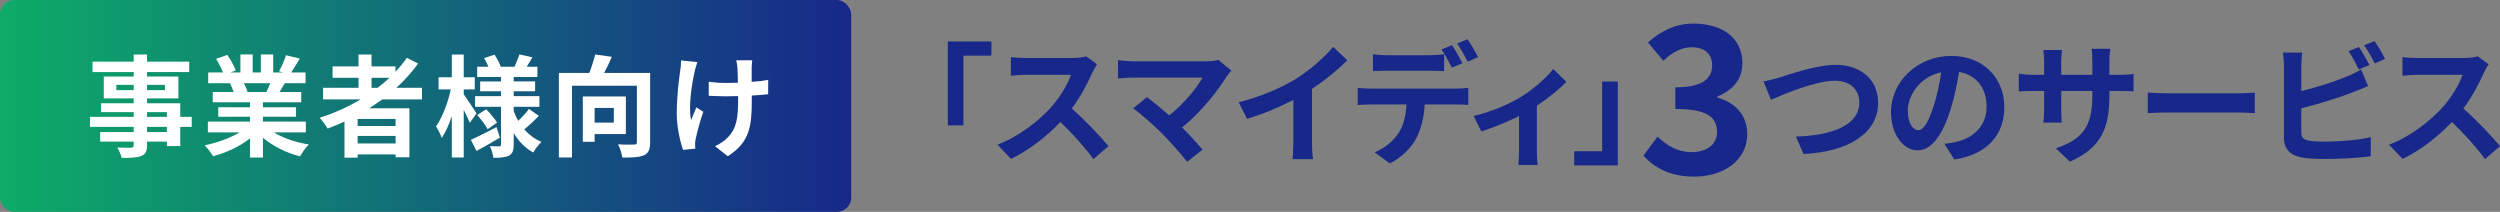
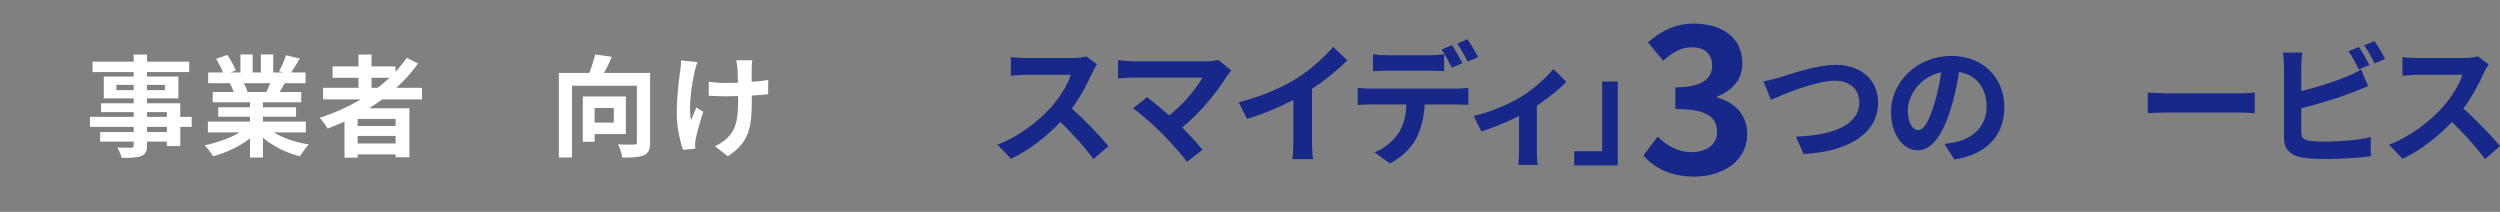
<svg xmlns="http://www.w3.org/2000/svg" viewBox="0 0 598.722 50.741">
  <rect x="0" y="0" width="598.722" height="50.741" fill="#808080" stroke="none" />
  <linearGradient id="a" gradientUnits="userSpaceOnUse" x1="0" x2="203.853" y1="25.37" y2="25.37">
    <stop offset="0" stop-color="#0dac67" />
    <stop offset="1" stop-color="#17288a" />
  </linearGradient>
  <g fill="#17288a">
-     <path d="m237.43 9.93v3.396h-6.698v16.699h-3.742v-20.095z" />
    <path d="m261.619 17.352c-1.069 2.453-2.83 5.818-4.938 8.648 3.114 2.705 6.919 6.73 8.774 8.995l-3.585 3.113c-2.044-2.831-4.969-6.038-7.925-8.9-3.334 3.522-7.517 6.793-11.825 8.837l-3.239-3.396c5.063-1.887 9.938-5.724 12.895-9.025 2.075-2.359 3.994-5.472 4.686-7.705h-10.661c-1.32 0-3.051.189-3.711.22v-4.466c.85.126 2.768.22 3.711.22h11.102c1.353 0 2.61-.188 3.239-.409l2.578 1.918c-.251.346-.817 1.321-1.101 1.95z" />
    <path d="m293.828 18.232c-2.265 3.68-6.29 8.711-10.725 12.296 1.793 1.792 3.648 3.837 4.875 5.315l-3.68 2.924c-1.32-1.761-3.962-4.717-6.007-6.792-1.823-1.855-5.031-4.686-6.918-6.038l3.333-2.673c1.258.943 3.334 2.642 5.314 4.372 3.554-2.831 6.511-6.479 7.988-9.057h-16.636c-1.258 0-2.956.157-3.617.22v-4.402c.818.125 2.548.283 3.617.283h17.453c1.195 0 2.265-.125 2.925-.346l3.146 2.579c-.44.503-.818.912-1.069 1.321z" />
    <path d="m310.406 18.861c3.239-2.013 6.824-5.157 8.869-7.642l3.396 3.239c-2.391 2.359-5.409 4.812-8.46 6.825v12.705c0 1.384.062 3.333.283 4.12h-4.969c.125-.755.22-2.736.22-4.12v-10.063c-3.239 1.698-7.233 3.396-11.102 4.528l-1.98-3.962c5.629-1.447 10.252-3.491 13.742-5.629z" />
    <path d="m328.181 21.22h20.599c.66 0 2.044-.063 2.862-.189v4.088c-.786-.063-1.981-.094-2.862-.094h-7.579c-.188 3.239-.88 5.881-2.013 8.082-1.101 2.202-3.522 4.623-6.321 6.038l-3.679-2.673c2.232-.849 4.434-2.642 5.691-4.497 1.29-1.95 1.824-4.309 1.95-6.95h-8.648c-.912 0-2.139.063-3.019.125v-4.12c.943.126 2.044.189 3.019.189zm3.994-7.988h10.283c1.069 0 2.327-.095 3.396-.252v4.057c-1.069-.063-2.296-.095-3.396-.095h-10.283c-1.069 0-2.422.032-3.365.095v-4.057c1.007.157 2.296.252 3.365.252zm18.052 1.887-2.517 1.101c-.66-1.29-1.635-3.176-2.484-4.371l2.516-1.038c.787 1.164 1.888 3.145 2.485 4.309zm3.773-1.447-2.516 1.101c-.661-1.321-1.667-3.145-2.517-4.34l2.484-1.038c.818 1.195 1.981 3.176 2.548 4.277z" />
    <path d="m364.162 23.264c3.051-1.855 6.228-4.686 7.831-6.73l3.113 3.051c-1.478 1.635-4.245 3.868-7.044 5.724v10.787c0 1.101.031 2.768.22 3.396h-4.654c.062-.629.157-2.296.157-3.396v-8.302c-2.768 1.383-6.29 2.83-9.025 3.679l-1.855-3.711c4.088-.88 8.773-2.987 11.258-4.497z" />
    <path d="m376.999 39.617v-3.396h6.698v-16.699h3.742v20.095h-10.44z" />
    <path d="m393.59 37.262 3.376-4.551c2.153 2.104 4.796 3.719 8.074 3.719 3.671 0 6.166-1.762 6.166-4.796 0-3.425-2.104-5.529-9.982-5.529v-5.188c6.655 0 8.809-2.202 8.809-5.236 0-2.74-1.762-4.355-4.845-4.355-2.594 0-4.698 1.223-6.852 3.229l-3.67-4.404c3.132-2.74 6.606-4.502 10.864-4.502 6.997 0 11.744 3.426 11.744 9.494 0 3.817-2.251 6.459-6.02 7.976v.245c4.062 1.077 7.193 4.062 7.193 8.71 0 6.459-5.823 10.228-12.723 10.228-5.726 0-9.591-2.153-12.136-5.04z" />
    <path d="m426.199 18.547c2.422-.755 8.837-3.019 13.429-3.019 5.691 0 10.157 3.271 10.157 9.089 0 7.139-6.793 11.699-17.862 12.265l-1.824-4.183c8.522-.22 15.189-2.673 15.189-8.145 0-2.956-2.044-5.221-5.817-5.221-4.623 0-12.076 3.145-15.347 4.56l-1.793-4.403c1.163-.188 2.736-.629 3.868-.943z" />
    <path d="m468.031 38.202-2.358-3.742c1.194-.126 2.075-.314 2.925-.503 4.025-.943 7.17-3.836 7.17-8.428 0-4.34-2.358-7.579-6.604-8.302-.44 2.673-.975 5.566-1.887 8.522-1.887 6.353-4.592 10.252-8.02 10.252-3.49 0-6.384-3.837-6.384-9.152 0-7.264 6.29-13.459 14.435-13.459 7.8 0 12.705 5.409 12.705 12.265 0 6.636-4.057 11.321-11.981 12.548zm-8.648-7.044c1.321 0 2.547-1.981 3.837-6.227.724-2.327 1.32-5 1.667-7.611-5.189 1.069-7.988 5.661-7.988 9.12 0 3.176 1.258 4.717 2.484 4.717z" />
-     <path d="m495.712 38.705-3.365-3.176c6.069-2.107 8.743-4.812 8.743-12.548v-1.195h-7.454v4.277c0 1.384.095 2.673.126 3.302h-4.402c.094-.629.188-1.887.188-3.302v-4.277h-2.673c-1.572 0-2.705.063-3.396.126v-4.277c.534.095 1.824.283 3.396.283h2.673v-3.113c0-.912-.095-1.887-.188-2.831h4.466c-.095.598-.189 1.604-.189 2.831v3.113h7.454v-3.302c0-1.258-.095-2.295-.189-2.924h4.497c-.094.629-.22 1.667-.22 2.924v3.302h2.327c1.667 0 2.61-.063 3.459-.22v4.183c-.691-.063-1.792-.094-3.459-.094h-2.327v1.038c0 7.799-1.887 12.548-9.466 15.882z" />
    <path d="m519.429 22.352h16.888c1.479 0 2.862-.125 3.68-.188v4.938c-.755-.032-2.358-.157-3.68-.157h-16.888c-1.792 0-3.899.062-5.062.157v-4.938c1.132.094 3.428.188 5.062.188z" />
    <path d="m551.136 15.874v5.943c3.711-.912 8.082-2.295 10.881-3.491 1.132-.44 2.201-.943 3.428-1.698l1.698 3.994c-1.227.503-2.642 1.101-3.68 1.478-3.176 1.258-8.239 2.831-12.327 3.837v5.818c0 1.352.629 1.698 2.044 1.981.943.126 2.232.189 3.648.189 3.271 0 8.365-.409 10.943-1.101v4.591c-2.956.44-7.736.66-11.195.66-2.044 0-3.932-.125-5.283-.346-2.736-.503-4.309-2.013-4.309-4.717v-17.139c0-.692-.095-2.327-.252-3.271h4.654c-.157.944-.251 2.39-.251 3.271zm16.321-.314-2.547 1.069c-.629-1.289-1.604-3.145-2.453-4.371l2.484-1.006c.786 1.164 1.918 3.145 2.516 4.309zm3.742-1.447-2.484 1.069c-.66-1.321-1.666-3.145-2.547-4.34l2.484-1.006c.849 1.164 2.013 3.176 2.547 4.277z" />
    <path d="m594.885 17.352c-1.069 2.453-2.83 5.818-4.938 8.648 3.114 2.705 6.919 6.73 8.774 8.995l-3.585 3.113c-2.044-2.831-4.969-6.038-7.925-8.9-3.334 3.522-7.517 6.793-11.825 8.837l-3.239-3.396c5.063-1.887 9.938-5.724 12.895-9.025 2.075-2.359 3.994-5.472 4.686-7.705h-10.661c-1.32 0-3.051.189-3.711.22v-4.466c.85.126 2.768.22 3.711.22h11.102c1.353 0 2.61-.188 3.239-.409l2.578 1.918c-.251.346-.817 1.321-1.101 1.95z" />
  </g>
-   <rect fill="url(#a)" height="50.741" rx="3.442" width="203.853" />
  <g fill="#fff">
    <path d="m45.917 30.389h-2.748v4.599h-3.198v-1.083h-4.757v.819c0 1.559-.37 2.193-1.401 2.643-1.004.396-2.431.449-4.678.449-.158-.74-.634-1.823-1.03-2.484 1.269.053 2.828.053 3.251.053.502-.026.66-.185.66-.661v-.819h-8.034v-2.273h8.034v-1.242h-10.465v-2.405h10.465v-1.137h-7.822v-2.114h7.822v-1.163h-7.162v-5.233h7.162v-1.083h-9.857v-2.484h9.857v-1.718h3.198v1.718h10.096v2.484h-10.096v1.083h7.506v5.233h-7.506v1.163h7.955v3.251h2.748v2.405zm-13.901-8.801v-1.269h-4.149v1.269zm3.198-1.269v1.269h4.281v-1.269zm0 7.665h4.757v-1.137h-4.757zm4.757 2.405h-4.757v1.242h4.757z" />
    <path d="m65.586 31.71c2.246 1.375 5.312 2.405 8.378 2.881-.714.687-1.639 2.009-2.114 2.854-3.251-.819-6.448-2.405-8.88-4.467v4.757h-3.093v-4.599c-2.457 1.929-5.708 3.462-8.853 4.281-.45-.766-1.349-1.982-2.009-2.616 2.96-.608 6.078-1.718 8.352-3.092h-7.585v-2.59h10.095v-1.163h-7.611v-2.273h7.611v-1.189h-8.933v-2.458h5.021c-.211-.661-.555-1.454-.898-2.062l.317-.053h-5.523v-2.564h3.541c-.37-1.004-1.057-2.272-1.639-3.277l2.696-.925c.767 1.136 1.639 2.695 2.008 3.726l-1.295.476h2.405v-4.308h2.934v4.308h1.956v-4.308h2.96v4.308h2.352l-.951-.291c.634-1.083 1.295-2.669 1.665-3.832l3.304.793c-.74 1.215-1.454 2.405-2.062 3.33h3.436v2.564h-4.969c-.423.766-.846 1.48-1.242 2.114h5.181v2.458h-9.171v1.189h7.929v2.273h-7.929v1.163h10.28v2.59h-7.664zm-7.188-11.787c.37.687.714 1.48.898 2.035l-.449.08h4.942c.316-.634.634-1.401.925-2.114h-6.316z" />
    <path d="m91.545 23.808c-1.031.74-2.035 1.427-3.119 2.114h9.62v11.734h-3.304v-.687h-9.091v.793h-3.146v-8.642c-1.321.582-2.695 1.163-4.043 1.665-.37-.687-1.321-1.956-1.903-2.59 3.462-1.083 6.766-2.59 9.806-4.387h-8.986v-2.775h8.483v-2.405h-6.21v-2.722h6.21v-2.854h3.119v2.854h5.734v1.295c1.005-1.083 1.903-2.194 2.723-3.356l2.695 1.374c-1.507 2.088-3.277 4.044-5.206 5.814h6.131v2.775h-9.514zm3.197 4.678h-9.091v1.691h9.091zm0 5.867v-1.797h-9.091v1.797zm-5.761-13.32h1.453c1.005-.767 1.956-1.56 2.854-2.405h-4.308v2.405z" />
-     <path d="m112.51 29.412c-.317-.767-.872-1.956-1.454-3.092v11.391h-2.854v-9.884c-.687 2.035-1.506 3.885-2.404 5.207-.291-.873-.925-2.062-1.374-2.775 1.479-2.062 2.88-5.735 3.541-8.854h-2.934v-2.907h3.171v-5.444h2.854v5.444h2.644v2.907h-2.644v1.163c.714.978 2.616 3.885 3.065 4.599l-1.611 2.247zm7.215 3.567c-1.851 1.084-3.912 2.247-5.604 3.171l-1.348-2.643c1.56-.713 3.885-1.903 6.132-3.066zm9.329-5.232c-1.11 1.163-2.458 2.405-3.488 3.25 1.136 1.295 2.511 2.326 4.122 2.986-.66.582-1.532 1.744-1.981 2.537-1.93-1.057-3.489-2.669-4.678-4.651v2.749c0 1.427-.265 2.167-1.11 2.643-.872.449-2.114.528-3.753.528-.105-.819-.449-2.035-.846-2.801.898.053 1.93.053 2.246.053.317 0 .423-.132.423-.449v-9.012h-6.21v-2.563h6.21v-1.163h-4.994v-2.352h4.994v-1.057h-5.708v-2.458h2.695c-.264-.687-.66-1.427-1.03-2.062l2.484-.846c.607.925 1.242 2.114 1.506 2.907h3.277c.396-.898.925-2.114 1.189-2.96l3.118.713c-.476.793-.951 1.586-1.374 2.247h2.563v2.458h-5.682v1.057h5.127v2.352h-5.127v1.163h6.157v2.563h-6.157v1.031c.29.819.66 1.586 1.083 2.326.925-.872 1.956-1.982 2.563-2.854l2.379 1.665zm-12.633-1.586c.978.952 2.088 2.299 2.616 3.198l-2.246 1.586c-.476-.925-1.56-2.352-2.511-3.383z" />
    <path d="m155.699 34.063c0 1.718-.37 2.616-1.479 3.118-1.11.502-2.802.555-5.181.555-.105-.898-.581-2.326-1.03-3.171 1.56.105 3.33.079 3.858.053.502 0 .661-.132.661-.608v-13.478h-15.54v17.178h-3.145v-20.244h7.294c.555-1.427 1.083-3.092 1.4-4.414l3.991.555c-.556 1.321-1.216 2.696-1.851 3.858h11.021v16.597zm-13.293-1.956v1.85h-2.828v-10.862h10.307v9.012zm0-6.263v3.515h4.599v-3.515z" />
    <path d="m166.383 17.016c-.66 2.934-1.586 8.483-.872 11.76.344-.819.819-2.087 1.269-3.065l1.639 1.057c-.767 2.273-1.48 4.942-1.797 6.449-.106.396-.159.978-.159 1.295 0 .264.026.713.053 1.083l-2.934.291c-.581-1.585-1.506-5.286-1.506-8.562 0-4.334.528-8.404.846-10.545.132-.74.158-1.639.185-2.299l3.912.396c-.238.634-.503 1.585-.635 2.141zm13.637-.793v3.383c1.48-.105 2.881-.264 3.965-.476l-.026 3.436c-1.058.132-2.432.238-3.912.317v1.11c0 6.237-.476 10.069-5.761 13.425l-3.039-2.405c1.004-.449 2.325-1.295 3.065-2.114 2.035-2.114 2.458-4.466 2.458-8.933v-.952c-1.005.026-1.982.053-2.96.053-1.137 0-2.775-.08-4.07-.132v-3.356c1.295.185 2.59.291 3.99.291.952 0 1.982-.026 2.987-.053-.027-1.48-.054-2.854-.106-3.568-.053-.661-.185-1.4-.29-1.823h3.832c-.08.581-.106 1.215-.133 1.797z" />
  </g>
</svg>